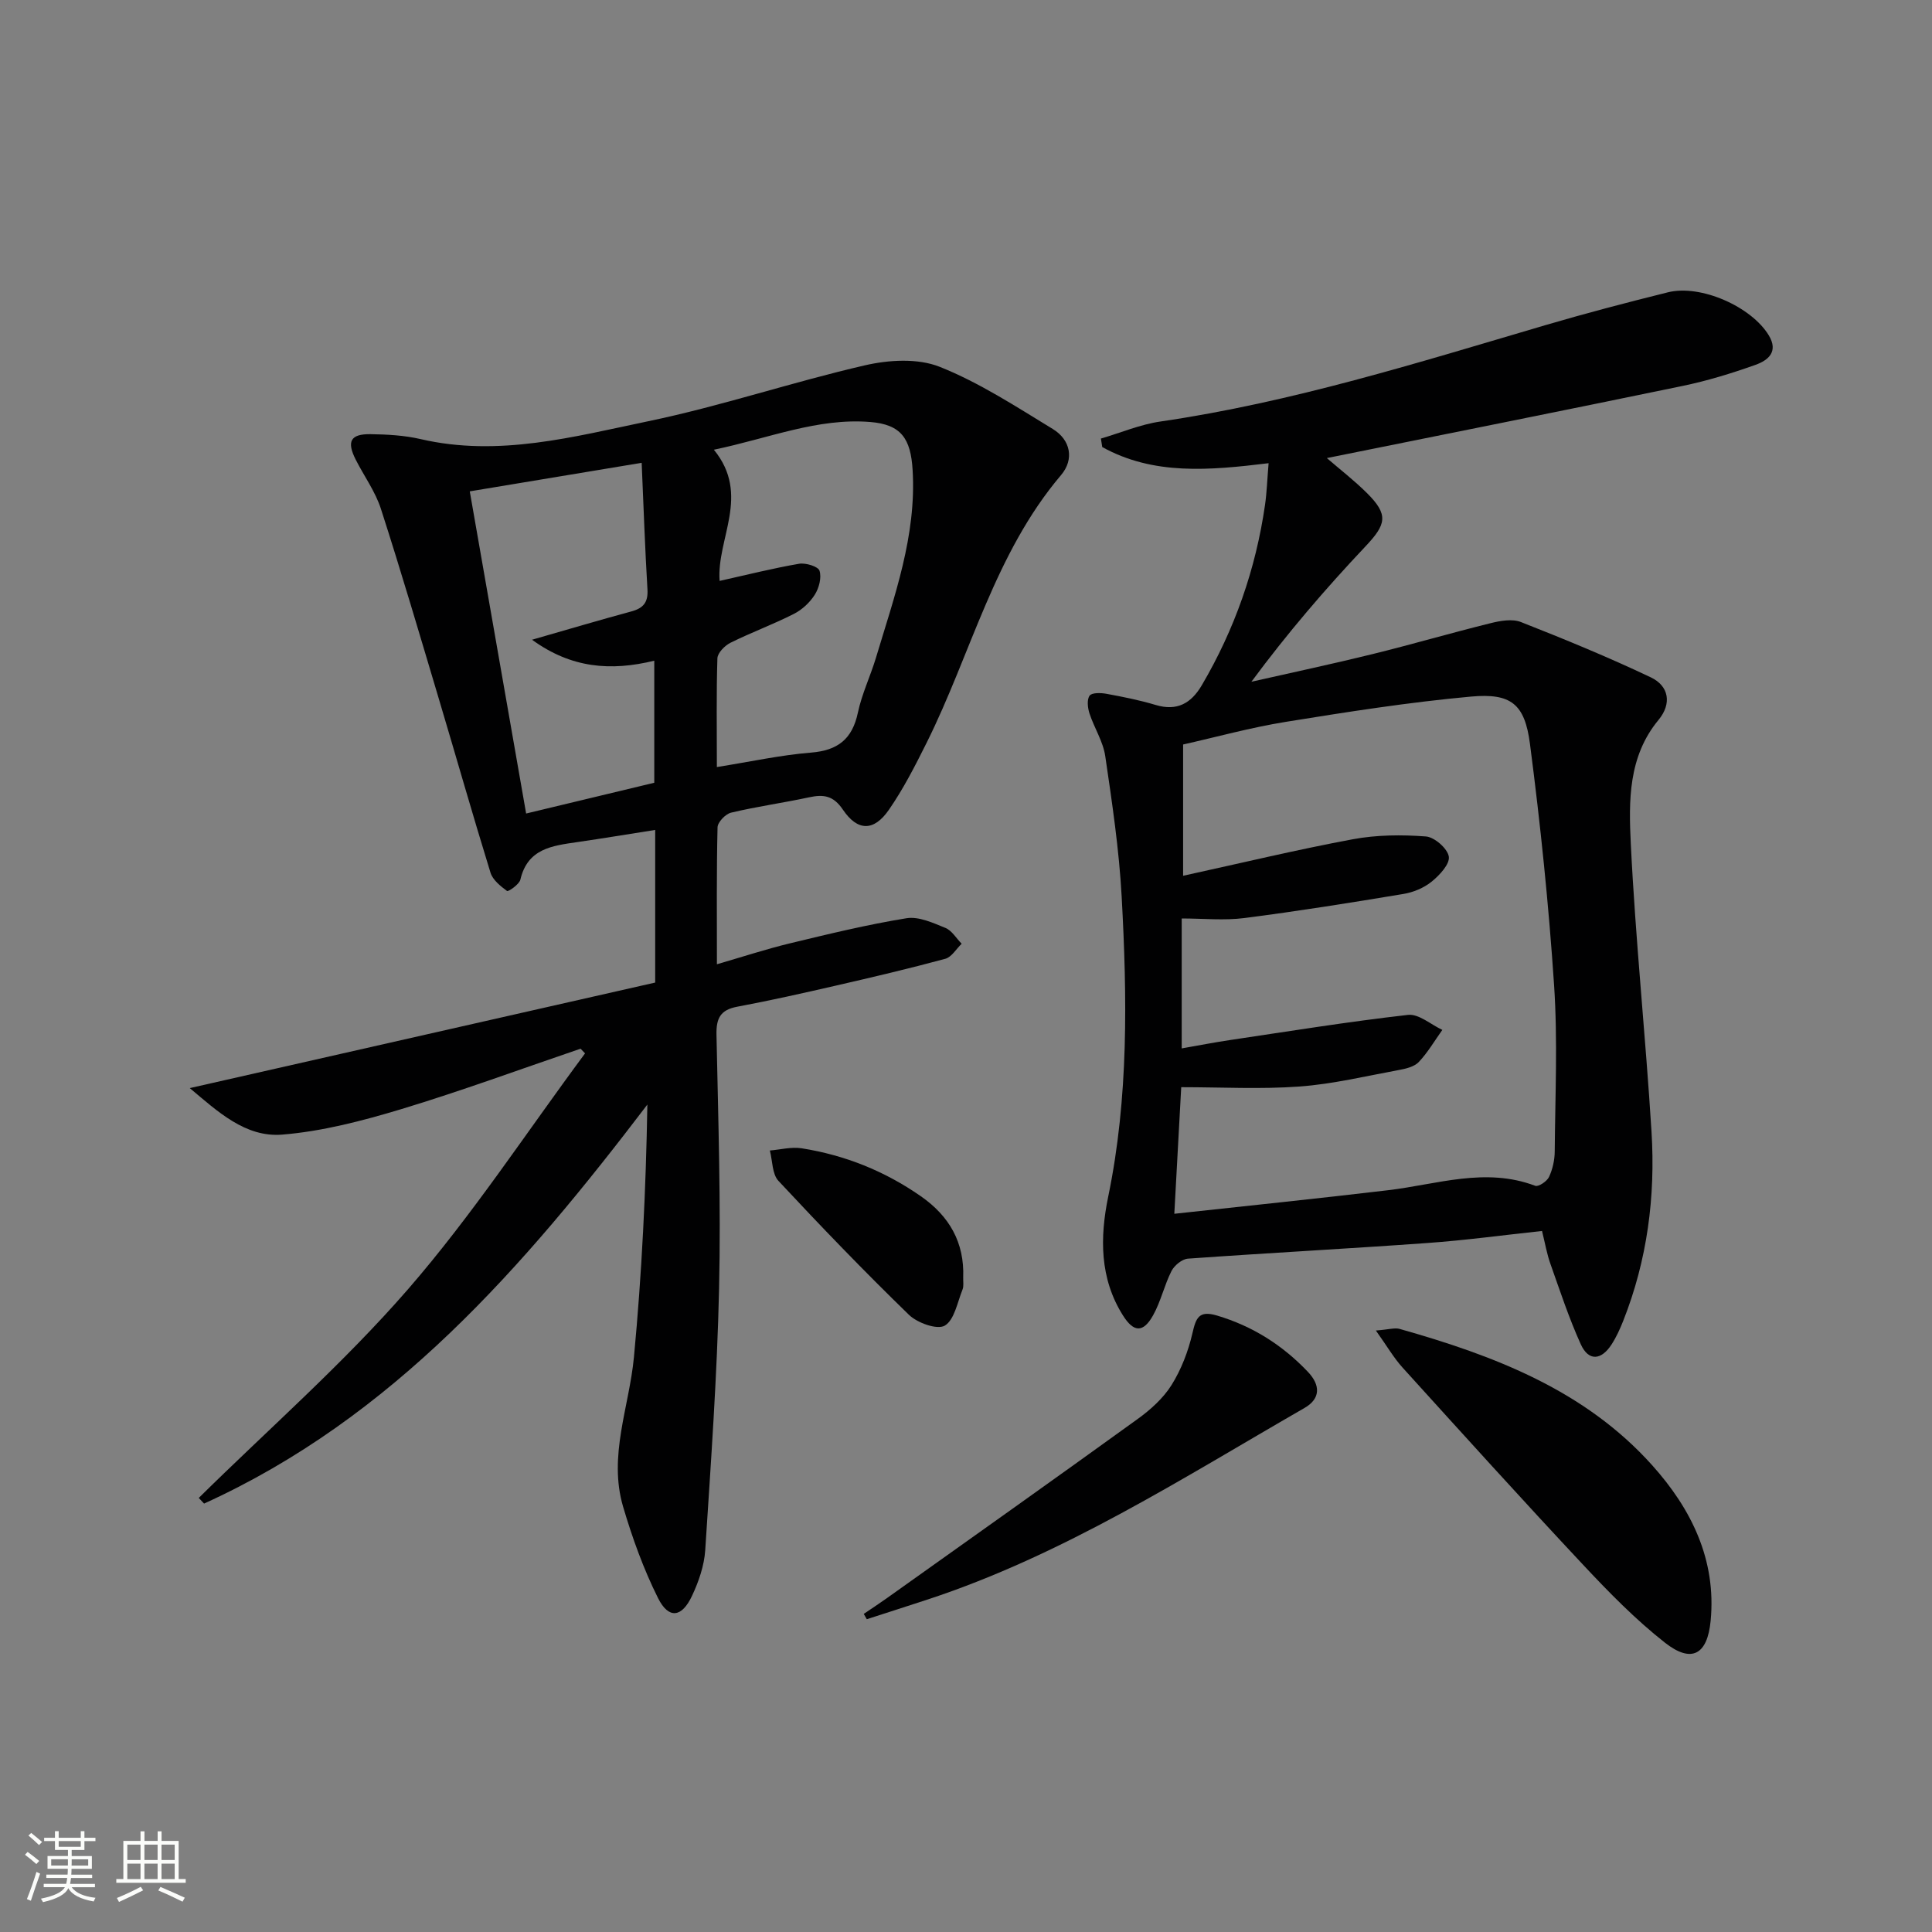
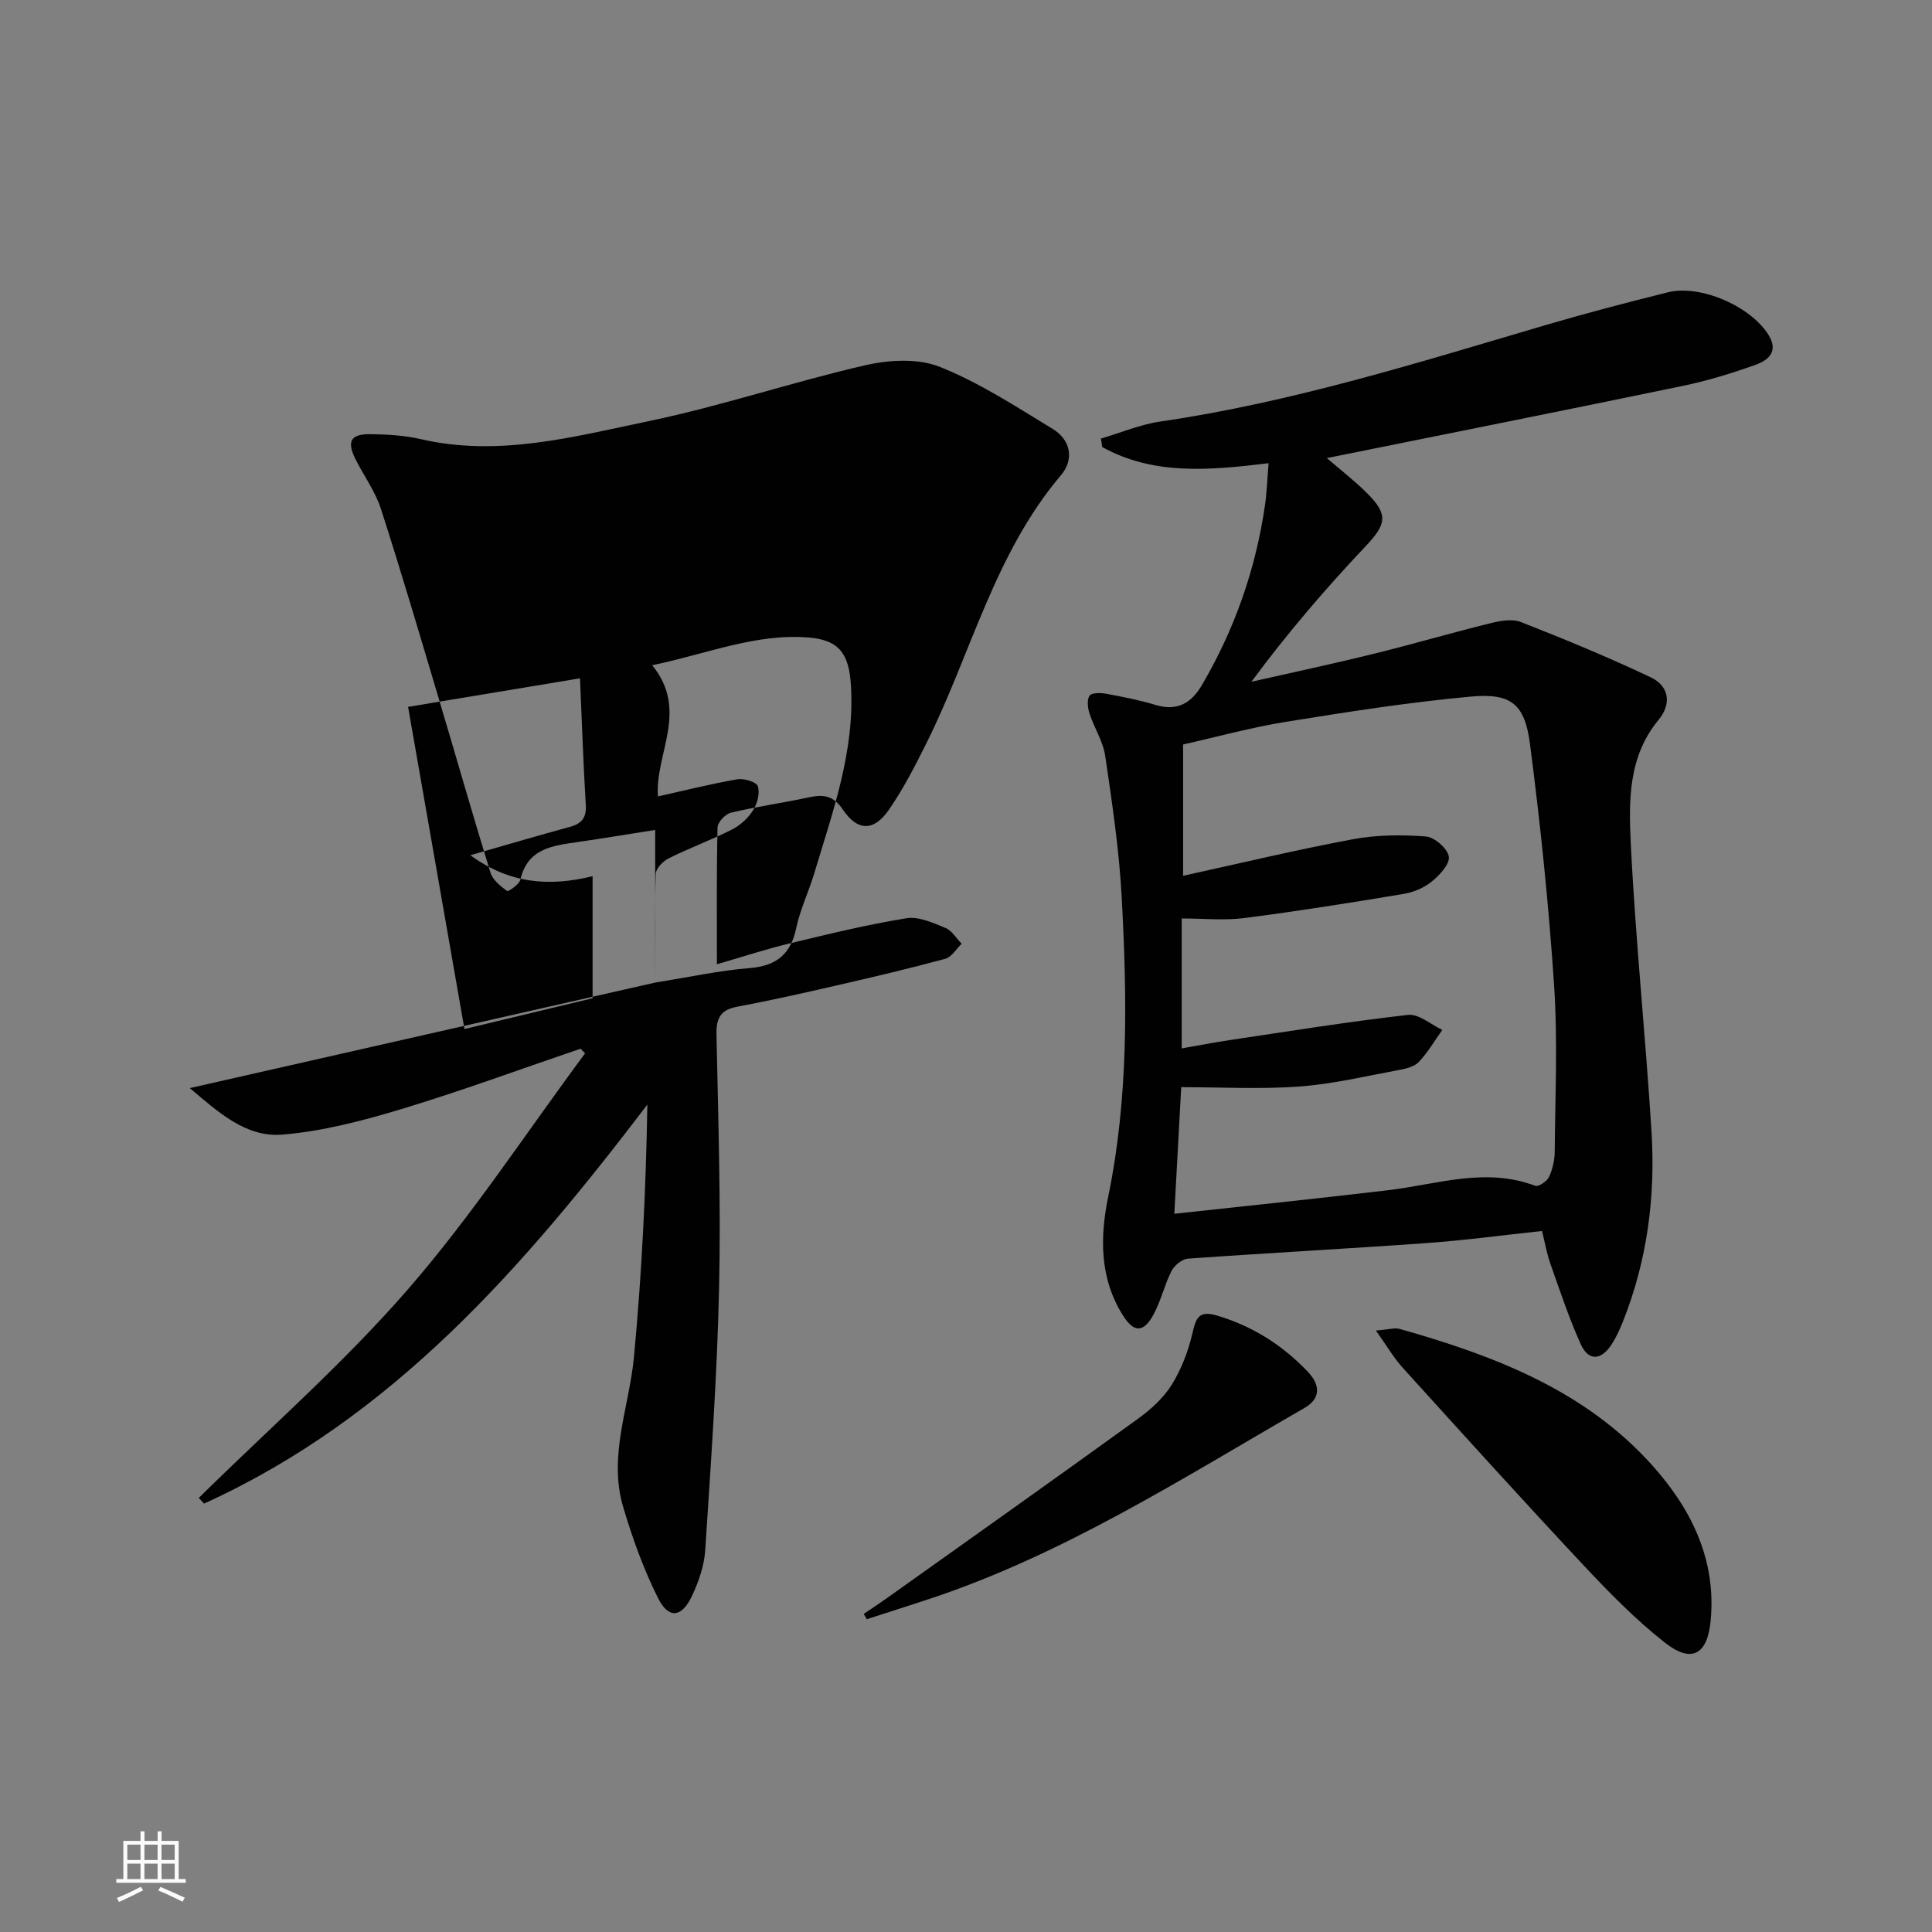
<svg xmlns="http://www.w3.org/2000/svg" enable-background="new 0 0 400 400" viewBox="0 0 400 400">
  <rect x="0" y="0" width="400" height="400" fill="#808080" stroke="none" />
-   <path d="m5.17 384 .55-.58c.85.61 1.65 1.24 2.4 1.87l-.59.64c-.83-.73-1.62-1.38-2.36-1.93m1.22 9.53-.82-.34c.71-1.76 1.37-3.64 1.98-5.63.24.13.5.25.76.36-.6 1.67-1.24 3.54-1.92 5.61m-.5-13.5.57-.54c.56.44 1.31 1.06 2.26 1.87l-.64.64c-.68-.66-1.41-1.32-2.19-1.97m3.25.46h2.24v-1.36h.77v1.36h4.57v-1.36h.76v1.36h2.28v.69h-2.28v1.84h-2.64v1.26h4.18v2.64h-4.21c0 .45-.02.86-.05 1.21h4.32v.69h-4.38c-.04.34-.1.75-.19 1.22h5.15v.69h-4.82c.87 1.19 2.51 1.92 4.93 2.19-.17.31-.3.57-.37.76-2.77-.49-4.52-1.41-5.26-2.76-.56 1.26-2.3 2.23-5.24 2.9-.12-.24-.26-.48-.43-.72 2.73-.55 4.38-1.34 4.96-2.38h-4.38v-.69h4.65c.1-.38.17-.79.21-1.22h-4.32v-.69h4.4c.03-.34.05-.75.05-1.21h-4.2v-2.64h4.23v-1.26h-2.69v-1.84h-2.24zm1.46 4.46v1.29h3.45c.01-.4.02-.57.01-.53v-.32-.45h-3.46zm1.55-2.59h4.57v-1.19h-4.57zm6.11 2.59h-3.42v.77c-.01.19-.01.37-.02.53h3.44z" fill="#fbfcfa" />
  <path d="m32.63 379.16h.82v1.98h3.54v7.89h1.46v.78h-14.37v-.78h1.46v-7.89h3.55v-1.98h.82v1.98h2.73v-1.98zm-3.49 11.48.5.73c-1.61.82-3.28 1.63-5 2.41-.13-.27-.28-.55-.44-.82 1.75-.72 3.4-1.49 4.94-2.32m-2.78-5.55h2.73v-3.18h-2.73zm0 3.95h2.73v-3.2h-2.73zm3.54-3.95h2.73v-3.18h-2.73zm0 3.95h2.73v-3.2h-2.73zm7.89 4.68c-1.84-.92-3.51-1.7-5.02-2.32l.45-.73c1.89.8 3.57 1.55 5.04 2.23zm-1.62-11.81h-2.73v3.18h2.73zm-2.73 7.13h2.73v-3.2h-2.73z" fill="#fbfcfa" />
  <g fill="#010102">
-     <path d="m135.65 203.43c0-11.14 0-20.94 0-31.6-5.56.87-10.84 1.75-16.14 2.52-5.15.75-10.27 1.31-11.77 7.76-.23 1-2.51 2.54-2.76 2.36-1.36-1-2.97-2.29-3.43-3.8-3.67-11.88-7.07-23.85-10.63-35.77-3.94-13.2-7.82-26.42-12.05-39.53-1.15-3.58-3.48-6.78-5.21-10.18-1.92-3.78-1.12-5.35 3.03-5.3 3.47.05 7.02.24 10.39 1.02 16.14 3.75 31.71-.49 47.19-3.71 15.08-3.14 29.77-8.1 44.79-11.56 4.94-1.14 10.95-1.5 15.48.3 8.22 3.27 15.81 8.24 23.43 12.88 3.7 2.25 4.47 6.29 1.71 9.54-13.8 16.27-18.62 36.96-27.85 55.46-2.37 4.75-4.8 9.52-7.81 13.86-3.09 4.46-6.46 4.46-9.5-.04-1.99-2.95-4.02-3.21-7.03-2.56-5.35 1.15-10.79 1.9-16.12 3.17-1.16.27-2.79 1.97-2.81 3.05-.22 9.14-.13 18.29-.13 28.34 5.37-1.56 10.15-3.13 15.03-4.31 8.03-1.94 16.08-3.9 24.22-5.22 2.53-.41 5.49.96 8.05 2 1.35.55 2.26 2.16 3.37 3.28-1.12 1.07-2.07 2.76-3.39 3.12-7.5 2.03-15.07 3.81-22.65 5.55-6.79 1.56-13.59 3.09-20.43 4.37-3.49.65-4.36 2.4-4.29 5.8.36 17.48.93 34.97.54 52.44-.4 18.11-1.7 36.2-2.87 54.27-.21 3.22-1.35 6.52-2.74 9.47-2.11 4.51-4.83 4.84-7.02.48-3.01-6.02-5.33-12.46-7.24-18.93-3.11-10.52 1.26-20.65 2.24-30.98 1.64-17.3 2.48-34.67 2.78-52.29-25.61 33.63-52.71 64.86-91.78 82.61-.37-.39-.73-.78-1.1-1.17 14.52-14.32 29.96-27.83 43.3-43.18 13.32-15.33 24.54-32.5 36.68-48.86-.31-.32-.62-.65-.93-.97-12.37 4.21-24.64 8.74-37.14 12.52-8.04 2.42-16.34 4.6-24.65 5.27-7.61.61-13.31-4.76-19.12-9.63 32.46-7.36 64.31-14.58 96.36-21.85zm12.77-44.62c7.08-1.13 13.25-2.49 19.48-2.99 5.57-.45 8.56-2.8 9.72-8.29.82-3.87 2.59-7.54 3.74-11.36 3.8-12.69 8.4-25.22 7.59-38.83-.39-6.53-2.36-9.45-8.76-9.97-10.92-.89-20.96 3.36-32.39 5.74 7.68 9.38.52 18.44 1.19 27.16 5.79-1.29 11.09-2.63 16.46-3.55 1.36-.23 3.94.56 4.22 1.44.46 1.44-.1 3.59-.98 4.97-1.02 1.62-2.64 3.12-4.35 3.98-4.27 2.17-8.8 3.83-13.09 5.96-1.19.59-2.68 2.1-2.72 3.23-.23 7.31-.11 14.62-.11 22.51zm-15.57-62.99c-11.98 1.99-23.38 3.88-35.59 5.91 3.89 22.24 7.72 44.15 11.67 66.7 9.65-2.32 18.15-4.36 26.53-6.37 0-8.67 0-16.72 0-25.27-9.01 2.2-17.17 1.57-25.31-4.34 7.56-2.17 14.06-4.1 20.6-5.87 2.45-.67 3.46-1.88 3.3-4.54-.51-8.43-.79-16.88-1.2-26.22z" />
+     <path d="m135.65 203.43c0-11.14 0-20.94 0-31.6-5.56.87-10.84 1.75-16.14 2.52-5.15.75-10.27 1.31-11.77 7.76-.23 1-2.51 2.54-2.76 2.36-1.36-1-2.97-2.29-3.43-3.8-3.67-11.88-7.07-23.85-10.63-35.77-3.94-13.2-7.82-26.42-12.05-39.53-1.15-3.58-3.48-6.78-5.21-10.18-1.92-3.78-1.12-5.35 3.03-5.3 3.47.05 7.02.24 10.39 1.02 16.14 3.75 31.71-.49 47.19-3.71 15.08-3.14 29.77-8.1 44.79-11.56 4.94-1.14 10.95-1.5 15.48.3 8.22 3.27 15.81 8.24 23.43 12.88 3.7 2.25 4.47 6.29 1.71 9.54-13.8 16.27-18.62 36.96-27.85 55.46-2.37 4.75-4.8 9.52-7.81 13.86-3.09 4.46-6.46 4.46-9.5-.04-1.99-2.95-4.02-3.21-7.03-2.56-5.35 1.15-10.79 1.9-16.12 3.17-1.16.27-2.79 1.97-2.81 3.05-.22 9.14-.13 18.29-.13 28.34 5.37-1.56 10.15-3.13 15.03-4.31 8.03-1.94 16.08-3.9 24.22-5.22 2.53-.41 5.49.96 8.05 2 1.35.55 2.26 2.16 3.37 3.28-1.12 1.07-2.07 2.76-3.39 3.12-7.5 2.03-15.07 3.81-22.65 5.55-6.79 1.56-13.59 3.09-20.43 4.37-3.49.65-4.36 2.4-4.29 5.8.36 17.48.93 34.97.54 52.44-.4 18.11-1.7 36.2-2.87 54.27-.21 3.22-1.35 6.52-2.74 9.47-2.11 4.51-4.83 4.84-7.02.48-3.01-6.02-5.33-12.46-7.24-18.93-3.11-10.52 1.26-20.65 2.24-30.98 1.64-17.3 2.48-34.67 2.78-52.29-25.61 33.63-52.71 64.86-91.78 82.61-.37-.39-.73-.78-1.1-1.17 14.52-14.32 29.96-27.83 43.3-43.18 13.32-15.33 24.54-32.5 36.68-48.86-.31-.32-.62-.65-.93-.97-12.37 4.21-24.64 8.74-37.14 12.52-8.04 2.42-16.34 4.6-24.65 5.27-7.61.61-13.31-4.76-19.12-9.63 32.46-7.36 64.31-14.58 96.36-21.85zc7.08-1.13 13.25-2.49 19.48-2.99 5.57-.45 8.56-2.8 9.72-8.29.82-3.87 2.59-7.54 3.74-11.36 3.8-12.69 8.4-25.22 7.59-38.83-.39-6.53-2.36-9.45-8.76-9.97-10.92-.89-20.96 3.36-32.39 5.74 7.68 9.38.52 18.44 1.19 27.16 5.79-1.29 11.09-2.63 16.46-3.55 1.36-.23 3.94.56 4.22 1.44.46 1.44-.1 3.59-.98 4.97-1.02 1.62-2.64 3.12-4.35 3.98-4.27 2.17-8.8 3.83-13.09 5.96-1.19.59-2.68 2.1-2.72 3.23-.23 7.31-.11 14.62-.11 22.51zm-15.57-62.99c-11.98 1.99-23.38 3.88-35.59 5.91 3.89 22.24 7.72 44.15 11.67 66.7 9.65-2.32 18.15-4.36 26.53-6.37 0-8.67 0-16.72 0-25.27-9.01 2.2-17.17 1.57-25.31-4.34 7.56-2.17 14.06-4.1 20.6-5.87 2.45-.67 3.46-1.88 3.3-4.54-.51-8.43-.79-16.88-1.2-26.22z" />
    <path d="m262.65 95.9c-12.31 1.5-23.83 2.53-34.44-3.34-.09-.59-.19-1.17-.28-1.76 4.1-1.2 8.13-2.92 12.32-3.53 27.22-3.97 53.34-12.19 79.6-19.92 8.43-2.48 16.94-4.71 25.47-6.83 6.8-1.69 17.28 2.97 20.88 8.9 2.09 3.43-.19 5.2-2.7 6.1-4.98 1.78-10.08 3.34-15.26 4.41-24.36 5.05-48.75 9.91-73.53 14.91 2.73 2.36 5.67 4.63 8.28 7.22 4.54 4.51 4.05 6.47-.29 11.07-8.3 8.79-16.18 17.97-23.61 28.02 8.32-1.89 16.68-3.66 24.97-5.7 8.22-2.02 16.34-4.4 24.56-6.43 2.01-.5 4.48-.94 6.28-.23 9.06 3.56 18.08 7.27 26.87 11.44 3.79 1.8 4.39 5.46 1.61 8.82-6.31 7.61-6.17 16.83-5.74 25.65.97 19.9 3.06 39.75 4.29 59.64.83 13.39-.88 26.54-5.86 39.13-.67 1.69-1.44 3.39-2.43 4.91-2.08 3.21-4.72 3.55-6.36-.07-2.45-5.41-4.31-11.09-6.3-16.69-.71-2-1.07-4.12-1.72-6.76-7.97.85-15.83 1.93-23.73 2.49-16.52 1.19-33.06 2.06-49.58 3.24-1.22.09-2.82 1.4-3.41 2.57-1.49 2.94-2.2 6.29-3.8 9.15-2.02 3.64-4 3.6-6.23.06-4.86-7.68-4.8-16.19-3.07-24.6 4.25-20.58 3.92-41.35 2.79-62.12-.53-9.74-1.98-19.45-3.4-29.11-.45-3.04-2.29-5.85-3.27-8.84-.37-1.15-.56-2.85.03-3.67.47-.65 2.32-.6 3.47-.39 3.42.63 6.86 1.31 10.19 2.31 4.44 1.34 7.36-.33 9.56-4.06 6.82-11.6 11.18-24.06 13.1-37.36.37-2.57.45-5.19.74-8.63zm-19.52 155.4c15.3-1.67 29.8-3.16 44.27-4.88 10.13-1.2 20.14-4.82 30.46-.91.66.25 2.43-.93 2.85-1.84.75-1.61 1.17-3.51 1.18-5.29.09-11.46.63-22.96-.13-34.36-1.11-16.72-2.84-33.41-5-50.03-1.08-8.26-3.92-10.52-12.21-9.77-12.85 1.17-25.64 3.18-38.39 5.24-7.28 1.18-14.43 3.16-21.21 4.68v27.18c12.15-2.66 23.58-5.41 35.13-7.56 4.93-.92 10.12-.96 15.13-.58 1.78.13 4.48 2.49 4.75 4.16.25 1.54-1.91 3.87-3.55 5.19-1.61 1.31-3.81 2.22-5.88 2.56-10.93 1.82-21.88 3.57-32.88 4.98-4.19.54-8.51.09-12.99.09v26.9c3.49-.61 6.71-1.24 9.94-1.72 12.3-1.83 24.58-3.82 36.92-5.22 2.22-.25 4.73 2.01 7.1 3.11-1.6 2.24-3 4.66-4.87 6.64-.93.98-2.66 1.4-4.11 1.66-6.84 1.26-13.67 2.91-20.57 3.42-8.03.59-16.13.14-24.51.14-.43 8.06-.89 16.48-1.43 26.21z" />
    <path d="m284.86 275.47c2.72-.21 3.92-.62 4.93-.33 19.53 5.52 38.34 12.67 52.29 28.24 8.04 8.97 13.31 19.51 12.09 32.19-.67 7-3.93 8.87-9.46 4.53-6.1-4.79-11.6-10.42-16.92-16.1-12.62-13.47-25-27.17-37.4-40.85-1.82-2.01-3.2-4.41-5.53-7.68z" />
    <path d="m178.83 334.14c1.61-1.09 3.24-2.16 4.83-3.29 17.32-12.33 34.66-24.62 51.89-37.07 2.66-1.92 5.29-4.29 7.01-7.03 2.01-3.22 3.45-6.97 4.31-10.68.74-3.18 1.3-4.83 5.1-3.7 7.38 2.2 13.58 6.14 18.83 11.67 2.55 2.69 2.68 5.51-.71 7.46-25.3 14.56-49.95 30.41-77.97 39.64-4.21 1.39-8.44 2.73-12.66 4.1-.2-.36-.42-.73-.63-1.1z" />
-     <path d="m199.42 264.51c-.03.83.15 1.75-.14 2.48-1.07 2.64-1.68 6.29-3.68 7.47-1.56.91-5.66-.55-7.4-2.23-9.26-8.99-18.23-18.3-27.03-27.74-1.32-1.42-1.22-4.16-1.78-6.29 2.19-.18 4.45-.79 6.57-.46 8.96 1.41 17.22 4.72 24.69 9.93 5.88 4.09 9.05 9.56 8.77 16.84z" />
  </g>
</svg>